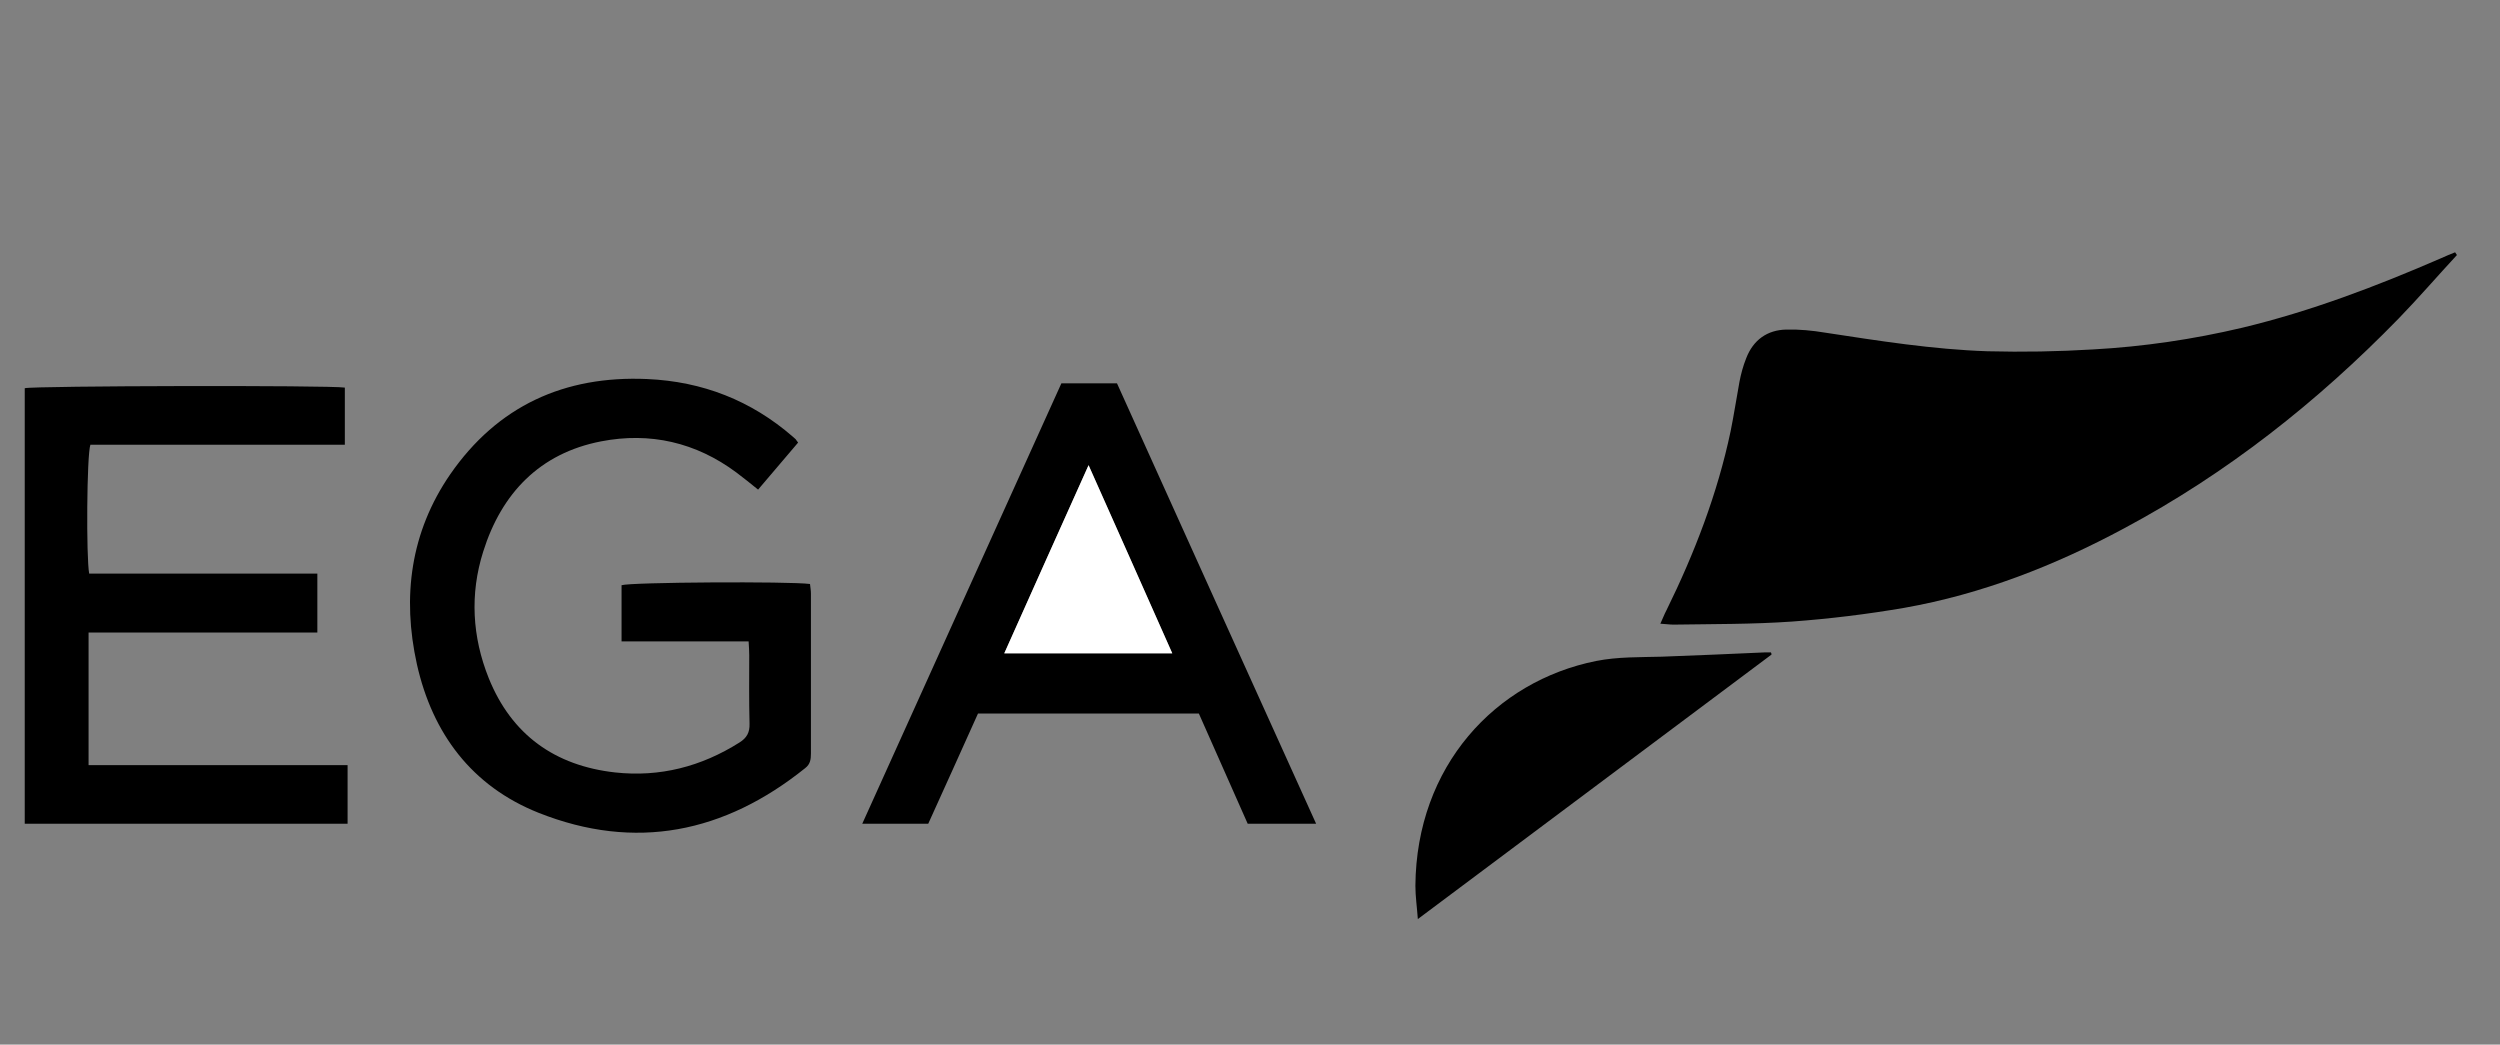
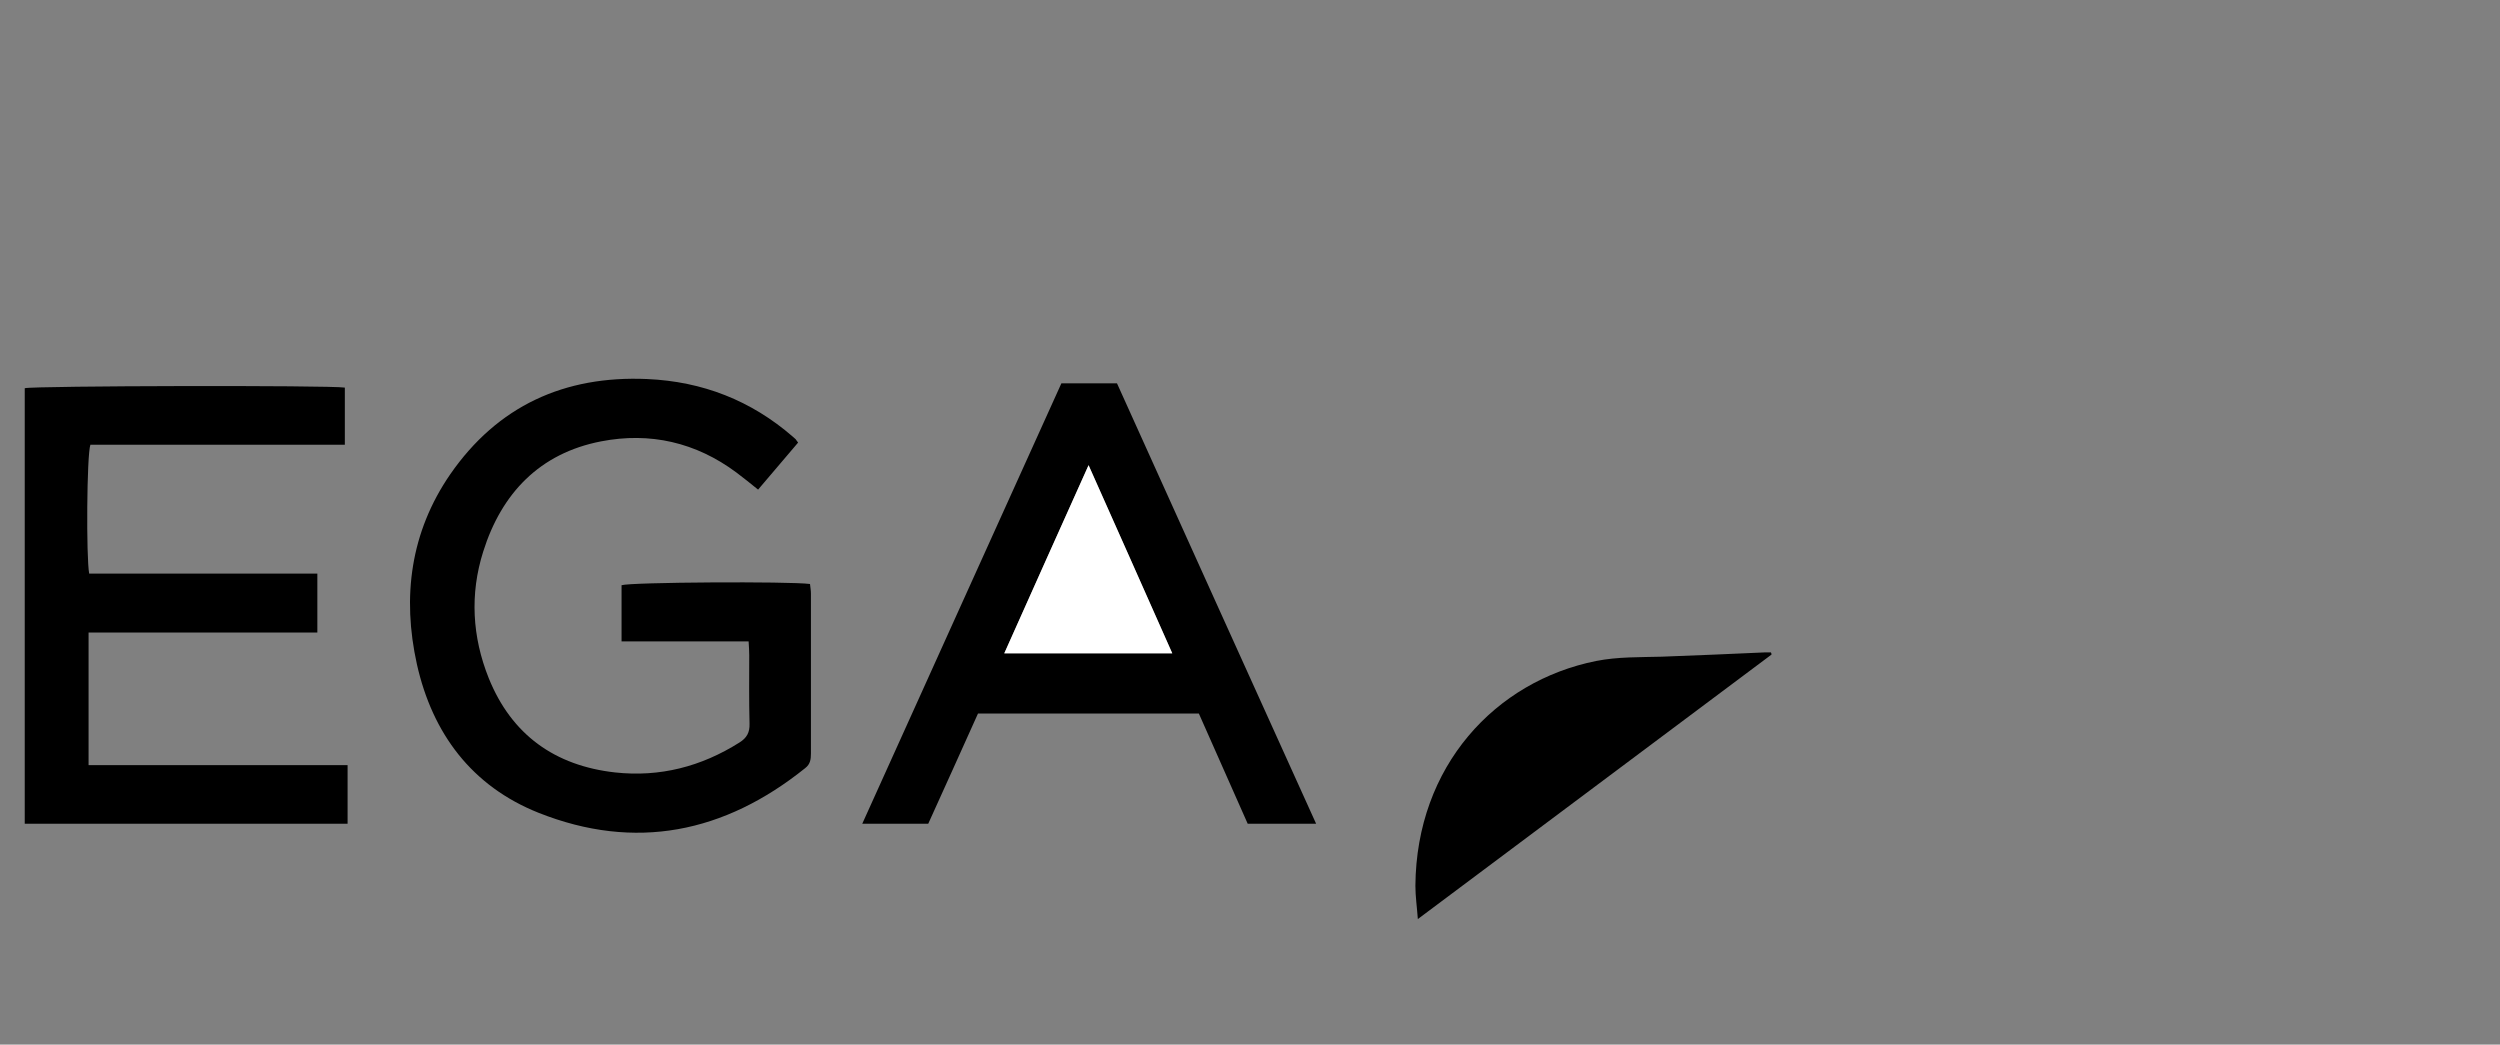
<svg xmlns="http://www.w3.org/2000/svg" version="1.1" id="Layer_1" x="0px" y="0px" viewBox="0 0 81.85 34.2" style="enable-background:new 0 0 81.85 34.2;" xml:space="preserve">
  <rect x="0" y="0" width="81.85" height="34.2" fill="#808080" stroke="none" />
  <style type="text/css">
	.st0{fill:#FFFFFF;}
</style>
-   <path d="M80.44,8.35c-0.64,0.69-1.25,1.4-1.91,2.08c-2.66,2.73-5.62,5.07-8.99,6.87c-2.27,1.22-4.65,2.15-7.19,2.6  c-1.22,0.21-2.45,0.36-3.68,0.45c-1.29,0.09-2.59,0.08-3.88,0.1c-0.12,0-0.25-0.02-0.43-0.03c0.08-0.17,0.13-0.31,0.2-0.44  c0.92-1.87,1.67-3.82,2.1-5.86c0.11-0.54,0.19-1.08,0.29-1.62c0.05-0.26,0.12-0.52,0.22-0.77c0.23-0.6,0.69-0.93,1.32-0.94  c0.42-0.01,0.84,0.03,1.26,0.1c1.77,0.27,3.53,0.55,5.32,0.61c1.15,0.03,2.31,0.01,3.46-0.06c1.64-0.09,3.27-0.33,4.88-0.71  c2.25-0.54,4.4-1.36,6.52-2.28c0.15-0.07,0.3-0.13,0.45-0.19C80.4,8.29,80.42,8.32,80.44,8.35z" />
  <path d="M26.13,14.49c-0.44,0.52-0.87,1.02-1.31,1.54c-0.25-0.2-0.48-0.39-0.71-0.56c-1.33-0.99-2.83-1.33-4.43-1.02  c-2.01,0.39-3.26,1.7-3.86,3.61c-0.44,1.39-0.36,2.79,0.18,4.14c0.75,1.86,2.17,2.87,4.14,3.09c1.46,0.16,2.82-0.19,4.07-0.98  c0.24-0.15,0.34-0.33,0.33-0.62c-0.02-0.75-0.01-1.49-0.01-2.24c0-0.14-0.01-0.27-0.02-0.45c-1.4,0-2.77,0-4.16,0  c0-0.65,0-1.25,0-1.84c0.3-0.1,5.49-0.13,6.17-0.04c0.01,0.1,0.03,0.21,0.03,0.31c0,1.75,0,3.49,0,5.24c0,0.19-0.02,0.35-0.19,0.48  c-2.64,2.12-5.56,2.72-8.73,1.46c-2.18-0.87-3.47-2.59-3.98-4.86c-0.49-2.21-0.21-4.33,1.09-6.22c1.55-2.24,3.74-3.24,6.45-3.12  c1.81,0.08,3.4,0.7,4.77,1.89c0.03,0.03,0.06,0.05,0.09,0.08C26.06,14.4,26.08,14.42,26.13,14.49z" />
  <path d="M2.92,18.78c2.47,0,4.96,0,7.47,0c0,0.66,0,1.27,0,1.93c-2.49,0-4.98,0-7.49,0c0,1.46,0,2.87,0,4.34c2.82,0,5.64,0,8.48,0  c0,0.66,0,1.28,0,1.92c-3.52,0-7.03,0-10.57,0c0-4.76,0-9.51,0-14.26c0.31-0.08,9.97-0.1,10.48-0.02c0,0.61,0,1.22,0,1.87  c-2.79,0-5.57,0-8.33,0C2.84,14.89,2.82,18.26,2.92,18.78z" />
  <path d="M43.09,26.97c-0.79,0-1.5,0-2.24,0c-0.53-1.2-1.06-2.39-1.6-3.61c-2.4,0-4.8,0-7.23,0c-0.54,1.2-1.08,2.4-1.63,3.61  c-0.71,0-1.39,0-2.16,0c2.18-4.83,4.35-9.62,6.52-14.42c0.6,0,1.18,0,1.82,0C38.73,17.34,40.9,22.13,43.09,26.97z M32.88,21.39  c1.86,0,3.65,0,5.5,0c-0.91-2.05-1.81-4.06-2.74-6.16C34.69,17.34,33.8,19.35,32.88,21.39z" />
  <path d="M58,21.43c-3.84,2.87-7.68,5.74-11.58,8.66c-0.03-0.41-0.08-0.75-0.08-1.09c0.03-3.92,2.62-6.7,5.92-7.36  c0.71-0.14,1.43-0.12,2.14-0.14c1.12-0.04,2.25-0.09,3.37-0.14c0.07,0,0.14,0,0.21,0C57.99,21.38,58,21.4,58,21.43z" />
  <path class="st0" d="M32.88,21.39c0.91-2.04,1.81-4.05,2.76-6.16c0.94,2.1,1.83,4.11,2.74,6.16C36.53,21.39,34.74,21.39,32.88,21.39  z" />
</svg>